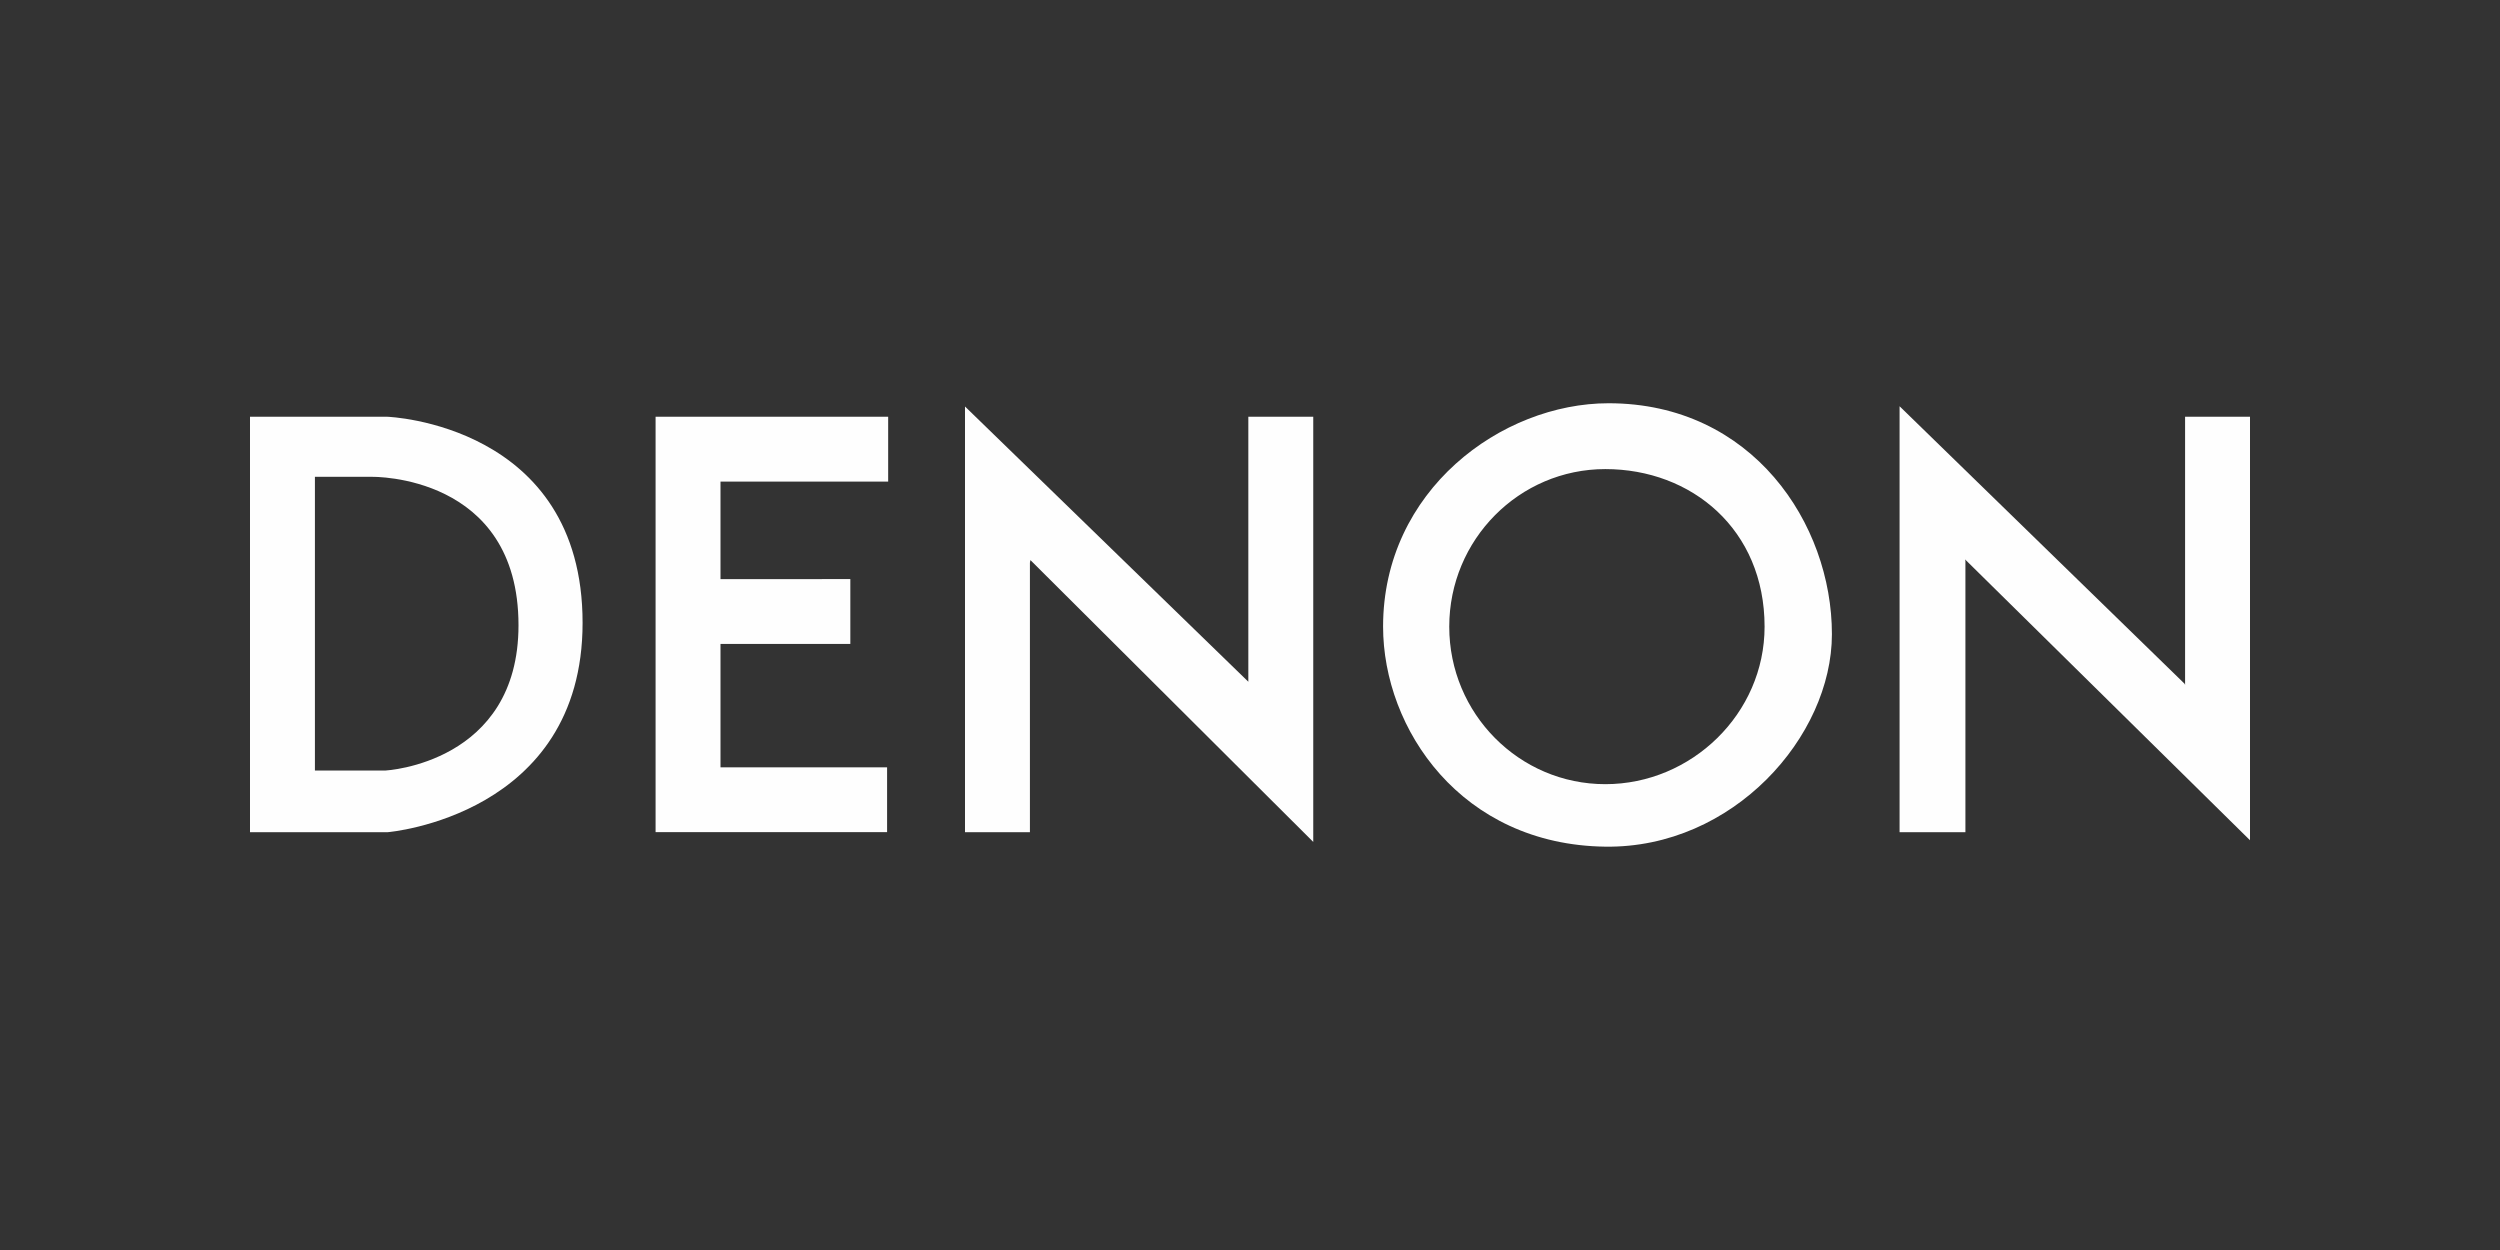
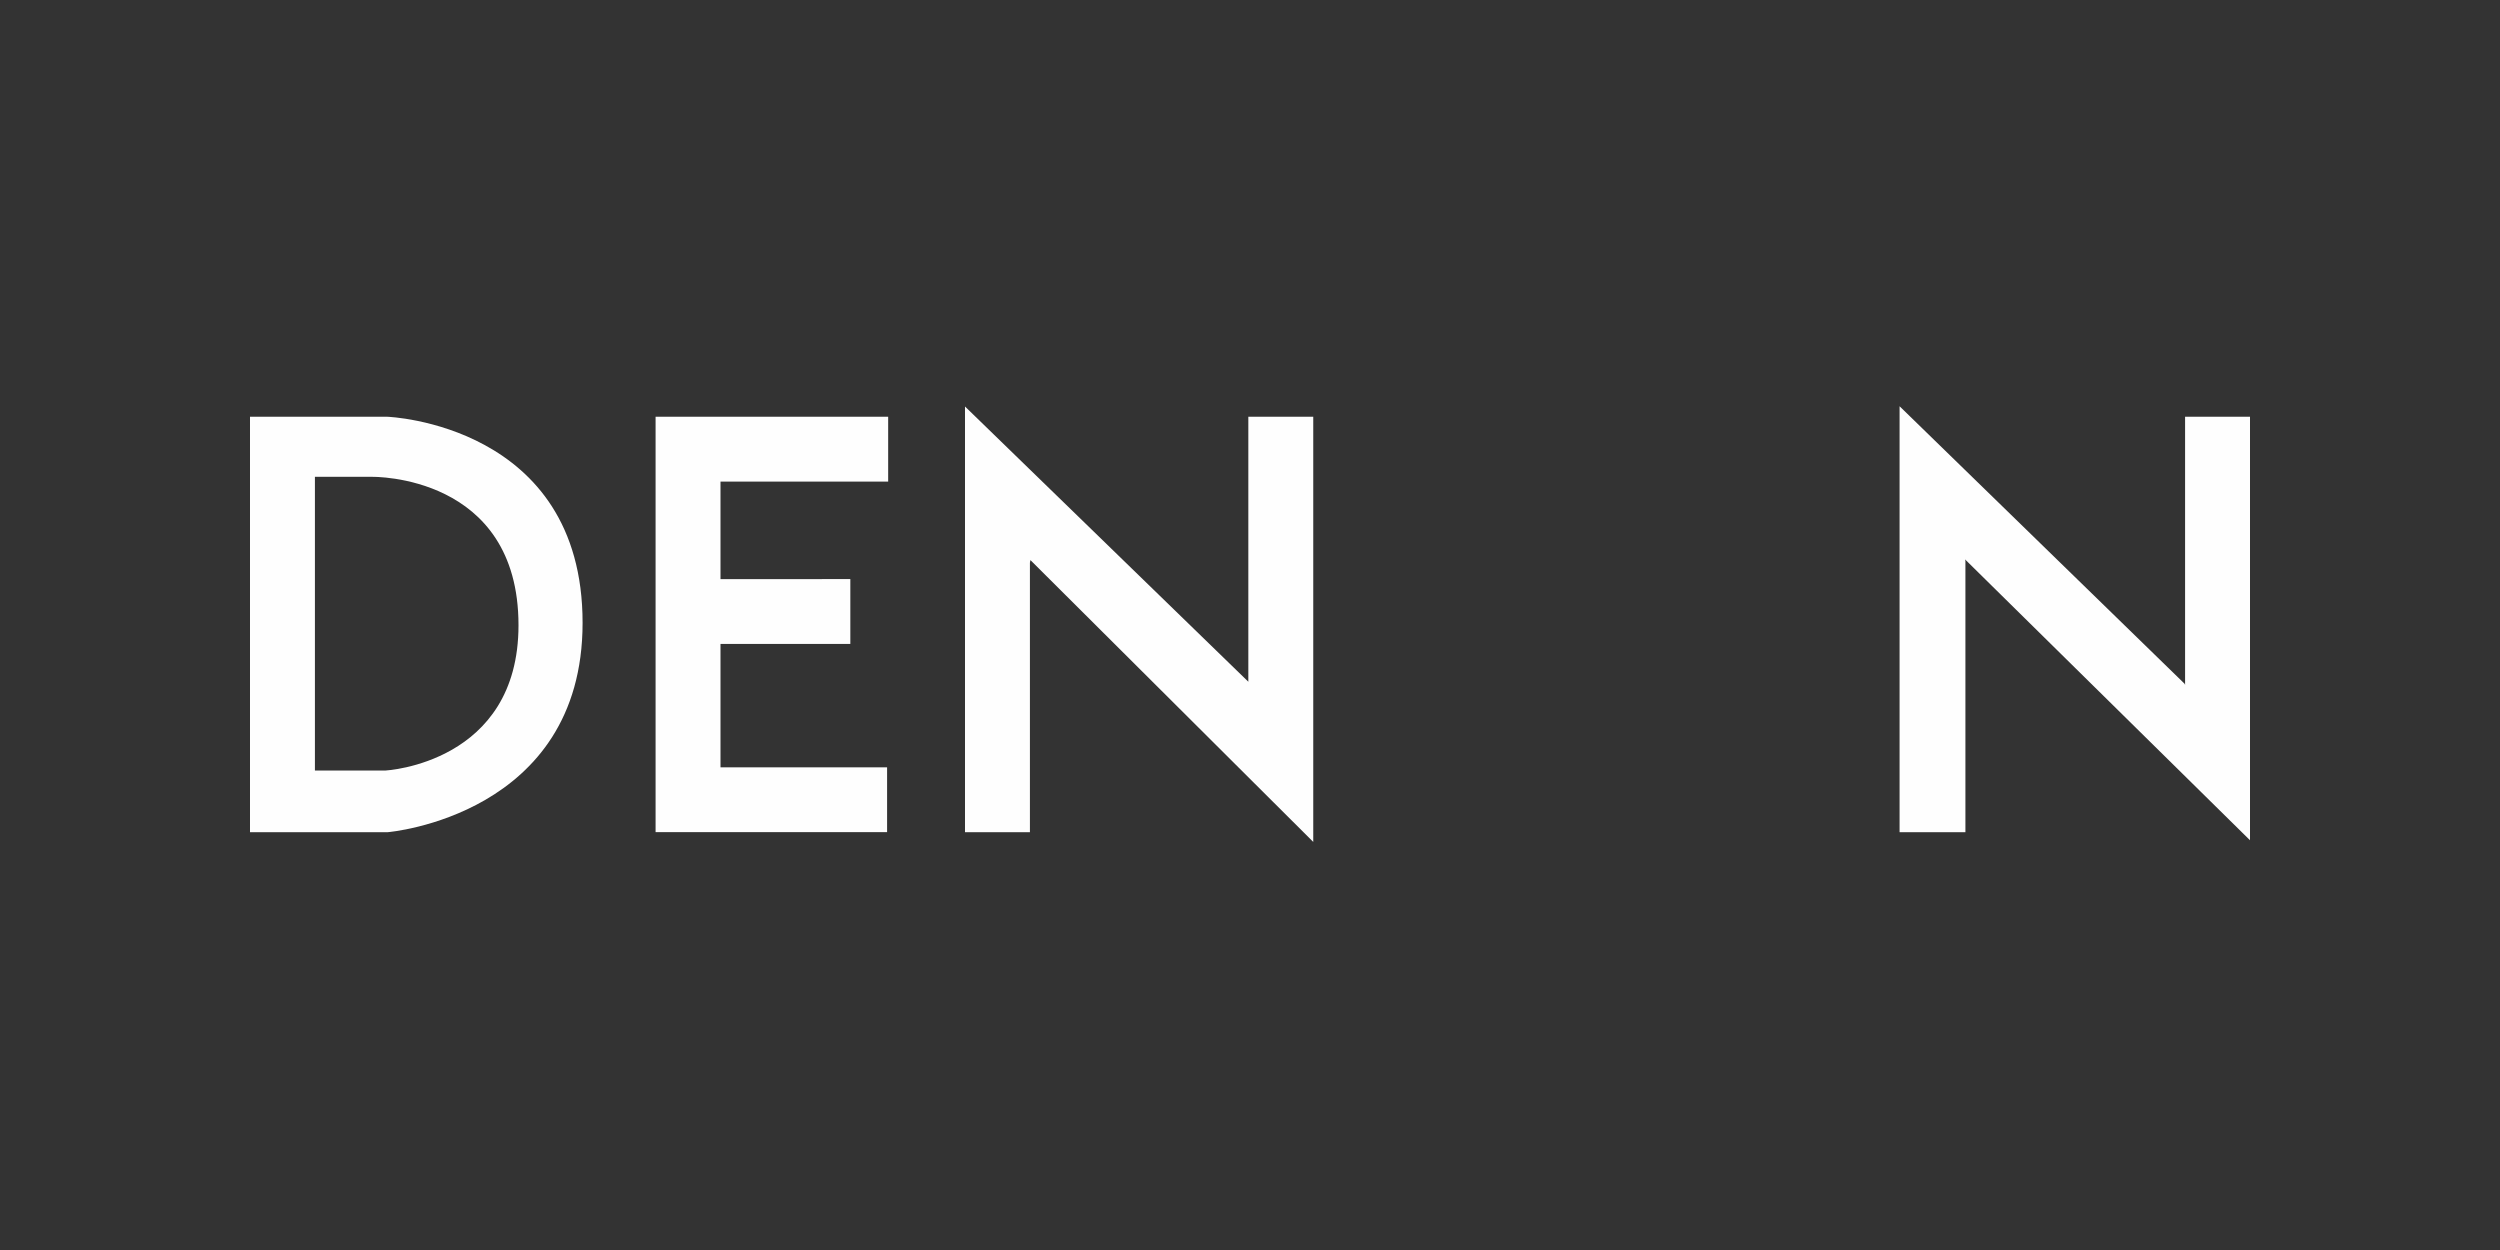
<svg xmlns="http://www.w3.org/2000/svg" xml:space="preserve" width="300px" height="150px" version="1.1" style="shape-rendering:geometricPrecision; text-rendering:geometricPrecision; image-rendering:optimizeQuality; fill-rule:evenodd; clip-rule:evenodd" viewBox="0 0 300 150">
  <rect x="0" y="0" width="300" height="150" fill="#333333" stroke="none" />
  <defs>
    <style type="text/css">
   
    .fil0 {fill:#FEFEFE;fill-rule:nonzero}
   
  </style>
  </defs>
  <g id="Layer_x0020_1">
    <g id="_1665582352">
      <path class="fil0" d="M157.59 50.01l-7.79 0 0 31.8 -34 -33.03 0 51.08 7.79 0 0 -32.33 0.06 -0.32 33.94 33.82 0 -51.02zm-51.01 0l0 7.78 -20.12 0 0 11.71 15.58 -0.01 0 7.78 -15.58 0 0 14.81 0.02 0 19.97 0 0 7.78 -27.78 0 0 -49.85 27.91 0zm163.42 0l-7.79 0 0 32.2 -0.05 -0.15 -34.21 -33.31 0 51.11 7.9 0 0 -32.54 -0.04 -0.19 34.19 33.7 0 -50.82z" />
      <path class="fil0" d="M30 50.01l0 49.85 16.55 0c0,0 23.36,-1.95 23.36,-25.12 0,-23.88 -23.43,-24.73 -23.43,-24.73l-16.48 0 0 0zm7.79 42.45l0 -35.24 6.88 0c0,0 17.55,-0.33 17.55,17.81 0,16.57 -15.93,17.43 -15.93,17.43l-8.5 0z" />
      <g>
-         <path class="fil0" d="M173.91 75.2c0,-10.45 8.39,-18.91 18.73,-18.91 10.34,0 19.11,7.23 19.11,18.91 0,10.44 -8.77,18.9 -19.11,18.9 -10.34,0 -18.73,-8.46 -18.73,-18.9l0 0zm18.73 26.4c15.32,0.2 27.19,-13.2 27.19,-25.5 0,-13.24 -9.54,-27.71 -26.8,-27.71 -12.85,0 -27.06,10.45 -27.06,26.8 0,12.29 9.38,26.19 26.67,26.41z" />
-       </g>
+         </g>
    </g>
  </g>
</svg>